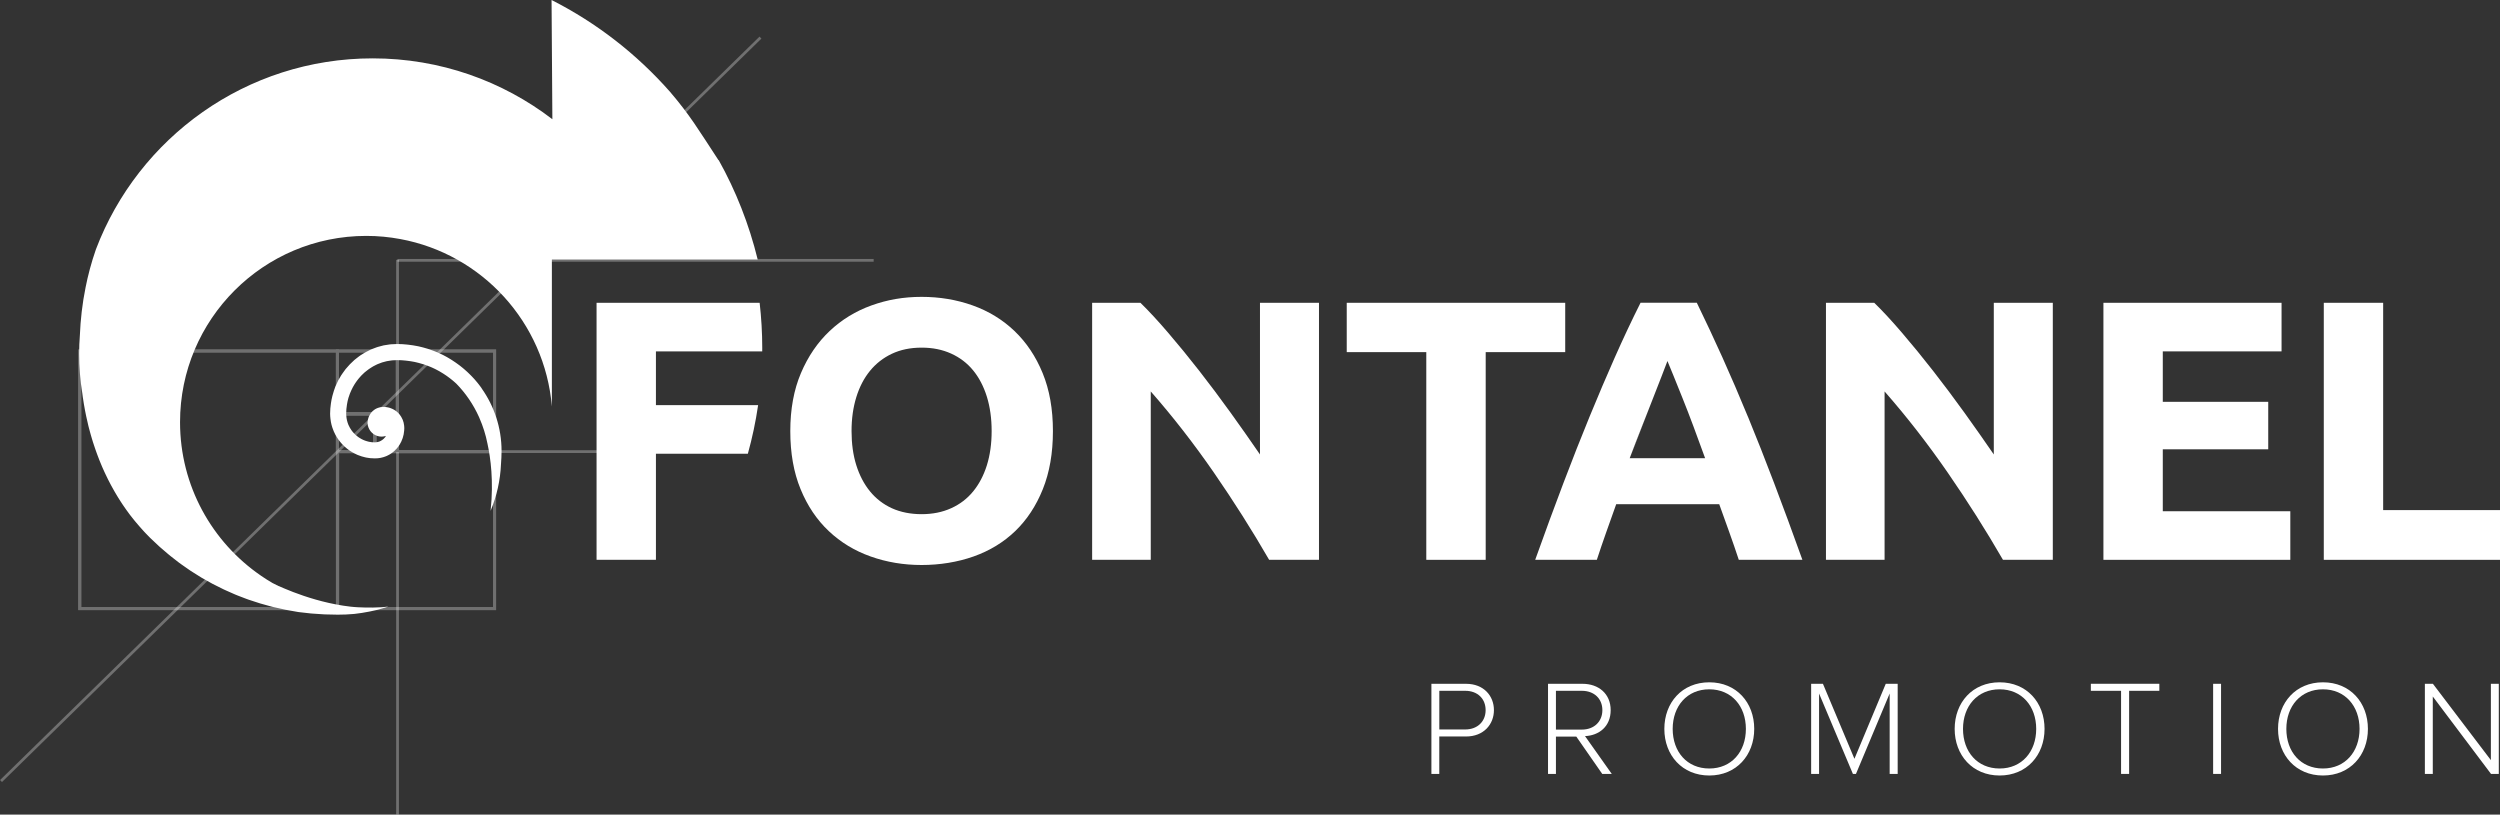
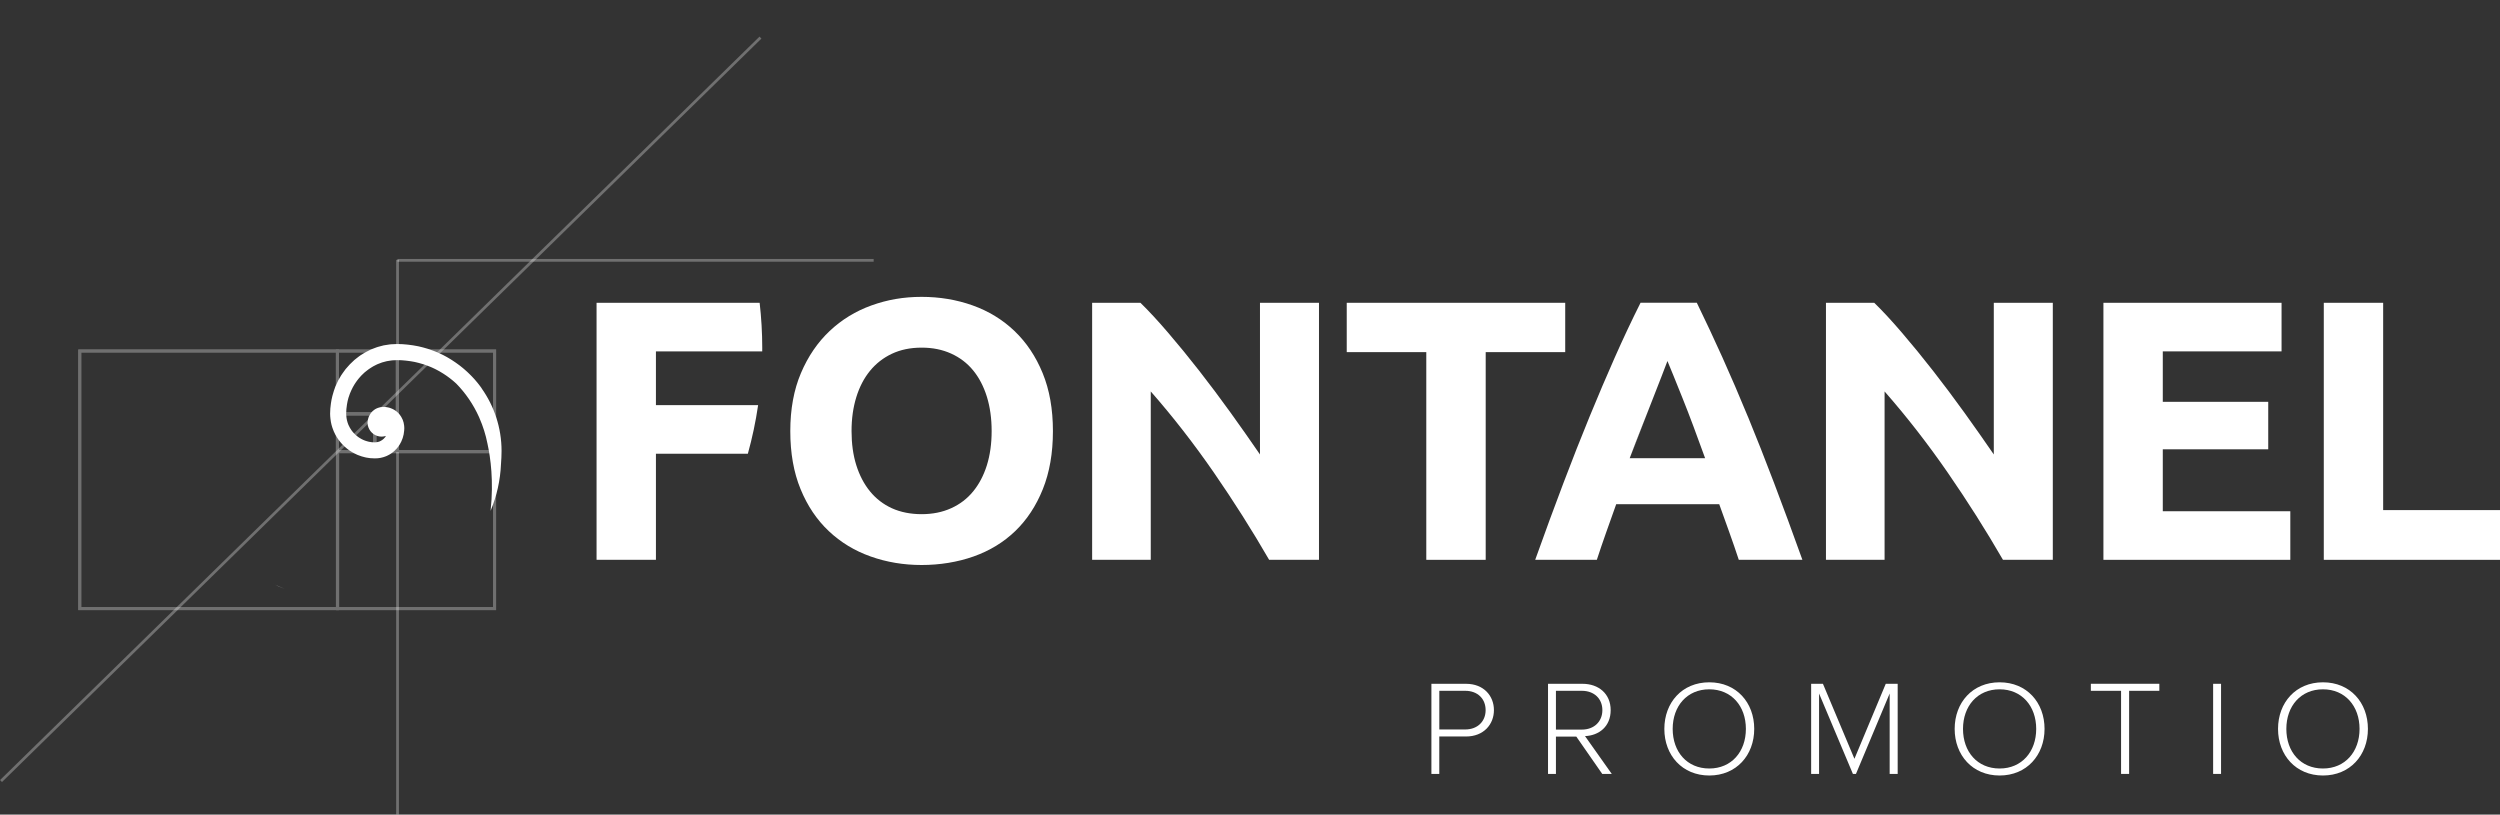
<svg xmlns="http://www.w3.org/2000/svg" id="Calque_2" data-name="Calque 2" viewBox="0 0 767.69 250.14">
  <rect x="0" y="0" width="767.69" height="250.14" fill="#333333" stroke="none" />
  <defs>
    <style>
      .cls-1, .cls-2 {
        fill: #fff;
      }

      .cls-1, .cls-3 {
        opacity: .3;
      }
    </style>
  </defs>
  <g id="Calque_1-2" data-name="Calque 1">
    <g>
      <g>
        <g class="cls-3">
-           <rect class="cls-2" x="152.3" y="138.25" width="55.87" height=".85" />
-         </g>
+           </g>
        <rect class="cls-1" x="-46.25" y="125.25" width="326.35" height=".85" transform="translate(-54.55 117.68) rotate(-44.39)" />
        <rect class="cls-1" x="122.05" y="79.52" width="146.23" height=".85" />
        <g class="cls-3">
          <path class="cls-2" d="M122.46,127.51h-19.27v-20.15h19.27v20.15ZM104.04,126.66h17.57v-18.45h-17.57v18.45Z" />
-           <path class="cls-2" d="M115.53,139.09h-12.34v-12.43h12.34v12.43ZM104.04,138.24h10.63v-10.73h-10.63v10.73Z" />
          <path class="cls-2" d="M122.46,139.09h-7.8v-8.02h7.8v8.02ZM115.51,138.24h6.1v-6.32h-6.1v6.32Z" />
          <path class="cls-2" d="M122.46,131.92h-5.18v-5.26h5.18v5.26ZM118.13,131.07h3.48v-3.56h-3.48v3.56Z" />
          <path class="cls-2" d="M118.13,130.33h-3.46v-3.67h3.46v3.67ZM115.52,129.48h1.76v-1.97h-1.76v1.97Z" />
          <path class="cls-2" d="M118.13,131.92h-1.84v-2.45h1.84v2.45ZM117.14,131.07h.14v-.75h-.14v.75Z" />
          <path class="cls-2" d="M152.3,139.11h-30.7v-31.75h30.7v31.75ZM122.46,138.26h28.99v-30.05h-28.99v30.05Z" />
          <path class="cls-2" d="M152.3,187.32h-49.06v-49.06h49.06v49.06ZM104.1,186.47h47.36v-47.36h-47.36v47.36Z" />
          <path class="cls-2" d="M104.05,187.32H24.07v-79.96h79.97v79.96ZM24.92,186.47h78.27v-78.26H24.92v78.26Z" />
          <path class="cls-2" d="M117.14,131.92h-2.46v-2.44h2.46v2.44ZM115.54,131.07h.76v-.74h-.76v.74Z" />
          <path class="cls-2" d="M104.1,187.37H24.02v-80.07h80.07v80.07ZM24.98,186.42h78.17v-78.16H24.98v78.16Z" />
          <path class="cls-2" d="M152.35,187.37h-49.16v-49.16h49.16v49.16ZM104.15,186.42h47.26v-47.26h-47.26v47.26Z" />
          <path class="cls-2" d="M152.36,139.16h-30.8v-31.86h30.8v31.86ZM122.51,138.31h28.89v-30.05h-28.89v30.05Z" />
          <path class="cls-2" d="M122.51,127.56h-19.37v-20.25h19.37v20.25ZM104.09,126.61h17.46v-18.35h-17.46v18.35Z" />
          <path class="cls-2" d="M115.58,139.14h-12.44v-12.53h12.44v12.53ZM104.09,138.19h10.53v-10.63h-10.53v10.63Z" />
          <path class="cls-2" d="M122.51,139.14h-7.9v-8.12h7.9v8.12ZM115.56,138.19h6v-6.22h-6v6.22Z" />
          <path class="cls-2" d="M122.51,131.97h-5.28v-5.36h5.28v5.36ZM118.18,131.02h3.38v-3.46h-3.38v3.46Z" />
          <path class="cls-2" d="M118.18,130.38h-3.57v-3.77h3.57v3.77ZM115.57,129.43h1.66v-1.87h-1.66v1.87Z" />
          <path class="cls-2" d="M118.18,131.97h-1.94v-2.55h1.94v2.55ZM117.19,131.02h.04l-.04-.64v.64Z" />
-           <path class="cls-2" d="M117.19,131.97h-2.56v-2.54h2.56v2.54ZM115.59,131.02h.65v-.64h-.65v.64Z" />
        </g>
        <rect class="cls-1" x="121.65" y="138.8" width=".85" height="111.33" />
        <rect class="cls-1" x="121.65" y="79.8" width=".85" height="28" />
      </g>
      <path class="cls-2" d="M147.95,119.29c-.15-.21-.3-.42-.45-.62-.15-.2-.3-.39-.45-.59-.15-.19-.3-.38-.45-.57-.15-.18-.3-.35-.45-.53-.15-.18-.3-.36-.45-.53-.15-.16-.3-.32-.45-.48-.15-.16-.3-.32-.45-.48-.15-.15-.3-.3-.45-.45-.15-.15-.3-.29-.45-.44-.15-.14-.3-.29-.45-.43-.15-.14-.3-.27-.45-.4-.15-.13-.3-.27-.45-.4-.15-.13-.3-.25-.45-.38-.15-.12-.3-.24-.45-.36-.15-.12-.3-.24-.45-.36-.15-.11-.3-.22-.45-.33-.15-.11-.3-.22-.45-.33-.15-.11-.3-.22-.45-.32-.14-.09-.28-.18-.42-.28,0,0-.02-.01-.03-.02-.15-.1-.3-.2-.45-.3-.15-.1-.3-.2-.45-.29-.15-.09-.3-.18-.45-.27-.15-.09-.3-.18-.45-.27-.15-.09-.3-.18-.45-.26-.15-.08-.3-.16-.45-.24-.15-.08-.3-.16-.45-.24-.15-.08-.3-.16-.45-.23-.15-.07-.3-.14-.45-.21-.15-.07-.3-.14-.45-.21s-.3-.14-.45-.21c-.15-.06-.3-.12-.45-.18-.15-.06-.3-.12-.45-.18-.15-.06-.3-.12-.45-.18-.15-.06-.3-.11-.45-.16-.15-.05-.3-.1-.45-.16-.15-.05-.3-.11-.45-.16-.15-.05-.3-.1-.45-.15-.15-.05-.3-.09-.45-.13-.15-.04-.3-.09-.45-.13-.15-.04-.3-.09-.45-.13-.15-.04-.3-.07-.45-.11-.15-.04-.3-.07-.45-.11-.15-.04-.3-.08-.45-.11-.15-.03-.3-.06-.45-.09-.15-.03-.3-.06-.45-.08s-.3-.06-.45-.08c-.15-.03-.3-.06-.45-.08-.15-.02-.3-.04-.45-.06-.15-.02-.3-.04-.45-.06-.15-.02-.3-.04-.45-.06-.15-.02-.3-.03-.45-.05-.15-.02-.3-.02-.45-.04-.15-.01-.3-.03-.45-.04-.15-.01-.3-.03-.45-.04-.15,0-.3,0-.45-.02s-.3,0-.45-.01c-.15,0-.3-.01-.45-.01-.11,0-.23,0-.34-.01-.04,0-.07,0-.11,0-.15,0-.3.02-.45.02s-.3.02-.45.02c-.15,0-.3.01-.45.02-.15.01-.3,0-.45.02-.15.01-.3.03-.45.05-.15.02-.3.05-.45.07-.15.02-.3.05-.45.07s-.3.04-.45.07c-.15.03-.3.04-.45.07-.15.03-.3.08-.45.12-.15.04-.3.08-.45.12-.15.04-.3.08-.45.12-.15.04-.3.07-.45.12-.15.05-.3.1-.45.15-.15.05-.3.12-.45.17-.15.06-.3.11-.45.17s-.3.11-.45.17c-.15.06-.3.13-.45.19-.15.07-.3.15-.45.23s-.3.15-.45.23-.3.15-.45.23c-.15.08-.3.16-.45.25-.15.09-.3.19-.45.28-.15.09-.3.19-.45.28s-.3.18-.45.28c-.15.11-.3.22-.45.33-.15.11-.3.23-.45.35s-.3.23-.45.35c-.15.12-.3.23-.45.36-.16.13-.3.29-.45.43-.15.14-.3.28-.45.43s-.31.28-.45.43c-.16.16-.3.34-.45.5-.15.17-.3.34-.45.51-.15.17-.31.34-.45.51-.16.2-.3.41-.45.62-.15.21-.3.41-.45.62-.15.22-.31.44-.45.66-.16.25-.3.51-.45.77s-.31.5-.45.77c-.16.31-.3.64-.45.97-.15.33-.31.65-.45.98-.17.42-.31.85-.45,1.28-.17.51-.32,1.02-.45,1.55-.19.75-.34,1.51-.45,2.28-.15,1.04-.25,2.09-.25,3.17,0,.55.05,1.08.11,1.62.04.32.08.64.14.96.11.59.26,1.17.45,1.73.1.31.22.6.34.9.04.09.07.19.11.28.14.32.29.63.45.93.14.26.29.51.45.77.14.23.29.47.45.69.14.2.29.4.45.6.14.18.29.36.45.54.15.17.29.33.45.49.15.15.3.3.45.44.15.14.3.28.45.41.15.13.3.26.45.38.15.12.3.23.45.34.15.11.29.23.45.33.15.1.3.18.45.27.15.09.3.19.45.27.15.08.3.16.45.24.15.08.3.15.45.22.15.07.3.15.45.22.15.06.3.11.45.17.15.06.3.11.45.16.15.05.3.11.45.16.15.05.3.07.45.12.15.04.3.08.45.12.15.04.3.08.45.11.15.03.3.04.45.07.15.02.3.05.45.07.15.02.3.05.45.06.15.01.3.01.45.02s.3.02.45.02c.15,0,.3.02.45.02,0,0,0,0,.01,0,.15,0,.29-.02.44-.02.15,0,.3,0,.45-.02.15-.01.3-.04.45-.06.15-.02.3-.04.45-.07.15-.03.3-.07.45-.11.15-.04.3-.07.45-.12.15-.05.3-.11.45-.16.15-.06.3-.11.45-.17.15-.07.3-.14.45-.22.15-.08.3-.15.45-.24.15-.09.3-.18.45-.28.09-.06.18-.13.27-.2.06-.04.12-.08.18-.13.15-.12.3-.23.45-.36.15-.13.3-.28.45-.42.16-.16.3-.32.45-.49.16-.18.31-.37.45-.56.16-.22.31-.44.45-.67.16-.27.31-.55.45-.83.17-.36.32-.74.45-1.12.24-.72.39-1.49.45-2.29.02-.25.04-.5.04-.75s-.01-.48-.04-.71c-.06-.66-.22-1.28-.45-1.86-.13-.31-.28-.61-.45-.89-.14-.23-.28-.45-.45-.66-.14-.18-.29-.35-.45-.52-.14-.15-.29-.28-.45-.41-.14-.12-.29-.23-.45-.34-.14-.1-.29-.19-.45-.28-.15-.08-.3-.16-.45-.23-.15-.07-.3-.13-.45-.19-.15-.06-.3-.11-.45-.16-.15-.04-.3-.08-.45-.11-.15-.03-.3-.06-.45-.08-.15-.02-.3-.04-.45-.06-.15-.01-.3-.02-.45-.02-.04,0-.09,0-.13,0-.11,0-.21.03-.32.03-.15.01-.3.02-.45.05-.15.02-.3.06-.45.1-.15.04-.3.09-.45.14-.15.06-.3.12-.45.19-.15.08-.3.16-.45.25-.16.1-.3.22-.45.34-.15.13-.31.25-.45.4-.04.04-.07.09-.1.13-.12.14-.24.28-.35.44-.17.25-.32.52-.45.8-.02.04-.03.08-.05.12-.05.11-.09.23-.13.35,0,.01,0,.03-.01.04-.1.3-.17.61-.21.94,0,.06-.01.12-.02.18,0,.1-.03.19-.03.29,0,.03,0,.06,0,.09,0,.02,0,.05,0,.07,0,.24.03.48.08.71,0,0,0,.01,0,.02.05.22.11.44.2.64.62,1.64,2.19,2.81,4.05,2.81.46,0,.89-.09,1.31-.22-.08.14-.16.29-.26.42-.14.18-.29.34-.45.49-.14.13-.29.25-.45.36-.14.1-.29.19-.45.27-.15.08-.29.15-.45.21-.14.05-.3.09-.45.12-.15.03-.3.06-.45.07-.15.02-.29.04-.44.04,0,0,0,0-.01,0-.15,0-.3-.01-.45-.02-.15,0-.3,0-.45-.02-.15-.02-.3-.05-.45-.07-.15-.02-.3-.04-.45-.07-.15-.03-.3-.08-.45-.12-.15-.04-.3-.08-.45-.13-.15-.05-.3-.11-.45-.16-.15-.06-.3-.12-.45-.19-.15-.07-.3-.14-.45-.22-.15-.08-.3-.17-.45-.26-.15-.09-.3-.18-.45-.28-.15-.11-.3-.22-.45-.34-.15-.12-.3-.25-.45-.38-.15-.14-.3-.28-.45-.42-.15-.16-.31-.32-.45-.49-.16-.19-.31-.39-.45-.59-.16-.23-.31-.47-.45-.71-.16-.29-.32-.59-.45-.89-.19-.44-.33-.91-.45-1.39-.11-.46-.17-.93-.21-1.41-.02-.21-.04-.42-.04-.64,0-.97.1-1.92.25-2.85.11-.69.26-1.37.45-2.03.13-.44.29-.87.45-1.3.14-.35.29-.7.45-1.04.14-.31.29-.61.45-.91.14-.26.29-.52.45-.78.14-.24.29-.46.45-.69.15-.21.29-.43.45-.63.15-.19.3-.38.45-.57.15-.18.3-.35.45-.52.15-.17.29-.33.45-.49.14-.15.3-.29.45-.43s.29-.29.45-.43c.14-.13.3-.24.45-.36.15-.12.3-.24.45-.35.15-.11.29-.23.45-.34.15-.1.3-.19.45-.29.15-.1.3-.2.45-.29.15-.09.3-.18.45-.27.15-.08.3-.15.45-.23.15-.08.3-.16.45-.23.15-.07.3-.15.45-.21.15-.06.3-.11.45-.17.15-.06.3-.12.45-.17.15-.05.3-.12.45-.17.15-.05.3-.08.45-.12.15-.04.3-.08.45-.12.15-.04.3-.09.45-.12.15-.03.3-.05.45-.08.15-.03.3-.05.45-.07.15-.02.3-.05.45-.07.15-.02.3-.04.45-.06.15-.01.3-.01.45-.02.15-.01.3-.02.45-.02.15,0,.3-.02.45-.02.03,0,.06,0,.1,0,.12,0,.23,0,.35.01.15,0,.3,0,.45.01.15,0,.3,0,.45.01.15,0,.3.02.45.03.15.01.3.02.45.04.15.01.3.02.45.04.15.02.3.03.45.05.15.02.3.04.45.06s.3.04.45.06c.15.02.3.05.45.07.15.03.3.06.45.08.15.03.3.05.45.08.15.03.3.07.45.1.15.03.3.07.45.11s.3.07.45.11c.15.04.3.08.45.13.15.04.3.09.45.13.15.05.3.09.45.13.15.05.3.1.45.15.15.05.3.1.45.16.15.05.3.1.45.16.15.06.3.12.45.18.15.06.3.12.45.18.15.06.3.13.45.19.15.07.3.14.45.21.15.07.3.14.45.21.15.07.3.15.45.23.15.08.3.16.45.24.15.08.3.16.45.24.15.09.3.18.45.27.15.09.3.18.45.27.15.09.3.19.45.28.15.1.3.2.45.3.15.1.3.2.45.3.15.11.3.22.45.33.15.11.3.22.45.33.15.12.3.23.45.35.15.12.3.24.45.36.15.12.3.25.45.38.15.13.3.27.45.4.09.08.18.17.28.25,2.84,2.9,5.23,6.37,6.98,10.26.05.12.1.24.15.36,1.07,2.45,1.9,5.05,2.44,7.79.98,4.45,1.91,11.52,1,20.28-.01.13-.02.25-.04.38,1.87-4.47,2.99-9.33,3.2-14.42.1-1.31.17-2.63.17-3.96,0-7.17-2.28-13.81-6.11-19.22Z" />
      <g>
        <path class="cls-2" d="M87.43,180.86c-2.1-.89-3.44-1.57-3.72-1.71,1.02.55,2.27,1.13,3.72,1.71Z" />
-         <path class="cls-2" d="M220.66,49.23c-6.33-9.65-8.78-13.86-14.94-21.07-10.18-11.54-22.5-21.14-36.35-28.16l.25,36.61c-15.3-11.72-34.42-18.69-55.18-18.69-38.84,0-71.97,24.36-84.98,58.63-1.46,4.18-2.47,8.12-3.17,11.65-1.04,5.1-1.57,10.06-1.76,14.7-.14,1.88-.23,3.78-.23,5.69,0,4.16.34,8.24.98,12.22.05.36.09.72.14,1.09.11.74.22,1.49.35,2.25.11.65.23,1.3.35,1.95.11.58.23,1.15.35,1.73.03.15.07.3.1.44.45,2.14.79,3.35.79,3.35h0c.05.2.1.4.16.6.11.43.23.85.35,1.28.11.4.23.79.35,1.19.12.38.23.77.35,1.15,0,.03.02.05.03.08.11.33.22.66.33,1,.11.35.23.69.35,1.04.11.33.23.66.35.99.12.32.23.63.35.95.11.3.23.61.35.91.04.11.08.21.12.32.08.19.15.38.23.57.11.28.23.56.35.85.12.28.23.56.35.84.11.26.23.52.35.78.12.26.23.52.35.78.11.25.23.5.35.74.12.24.23.48.35.73.12.24.23.48.35.72.11.23.24.45.35.68.12.23.23.45.35.68.12.22.23.44.35.66.11.21.24.42.35.63.12.21.23.42.35.63.12.21.23.41.35.62.11.2.24.39.35.59.12.2.23.39.35.59.12.19.23.39.35.58.11.18.24.36.35.55.12.18.23.36.35.55.12.18.23.36.35.55.12.17.23.35.35.52.12.17.23.34.35.51.12.17.23.34.35.51.12.17.23.34.35.5.11.16.24.32.35.48s.23.32.35.48c.12.16.23.32.35.48.12.16.23.31.35.46.11.15.24.3.35.44.12.15.23.3.35.44.12.15.23.3.35.44.12.14.23.29.35.43.11.14.24.28.35.41.12.14.23.28.35.41.12.14.23.28.35.41.12.14.23.28.35.41.11.13.24.26.35.39.12.13.23.26.35.39s.23.26.35.39.23.26.35.39c.12.12.23.25.35.37.11.12.24.24.35.36.12.12.23.24.35.36s.23.24.35.36c.12.12.23.24.35.36.01.01.02.02.03.03.1.1.22.2.32.3.12.11.24.22.35.33.12.11.24.22.35.33s.23.22.35.33c.12.11.23.22.35.33.12.11.23.22.35.33.12.11.23.22.35.33s.23.22.35.33c.12.11.23.21.35.31.12.1.24.2.35.3s.24.2.35.3.24.2.35.3.23.2.35.3c.29.24.57.5.86.74.29.24.57.48.86.71.28.23.57.44.86.67.29.22.57.45.86.67.29.22.57.45.86.67.28.21.57.42.86.62.28.21.57.4.86.6.29.2.57.4.86.6.29.2.57.41.86.6.28.19.57.37.86.55.28.18.57.36.86.54.29.18.57.36.86.54.29.18.57.37.86.54.28.17.57.32.86.49.28.17.57.32.86.48.29.16.57.33.86.48.29.16.57.33.86.48.28.15.57.29.86.43.28.15.57.29.86.43.29.14.57.29.86.43.29.14.57.29.86.43.28.13.57.26.86.39.28.13.57.25.86.38.29.13.57.25.86.38s.57.26.86.38c.29.12.57.23.86.35.28.11.57.22.86.33s.57.22.86.33c.29.11.57.22.86.33.29.1.57.21.86.31.28.1.57.19.86.28.29.1.57.19.86.28s.57.19.86.28.57.19.86.28c.28.09.57.16.86.24.29.08.57.16.86.24.29.08.57.16.86.24.29.08.57.16.86.24.29.07.57.14.86.21.28.07.57.13.86.19.15.03.3.07.45.1s.3.07.45.1c.15.03.3.07.45.1s.3.07.45.1c.15.03.3.07.45.1.15.03.3.07.45.1.15.03.3.05.45.08.15.03.3.05.45.08.15.03.3.05.45.08.15.03.3.05.45.08s.3.05.45.08c.15.02.3.05.45.08.15.02.3.05.45.08.15.02.3.05.45.08.15.02.3.05.45.07.15.02.3.03.45.05s.3.03.45.05c.15.02.3.04.45.05.15.02.3.04.45.05.15.02.3.04.45.05.15.02.3.04.45.05s.3.04.45.05.3.04.45.05c.15.01.3.03.45.04.15.01.3.02.45.03.15.01.3.02.45.03s.3.02.45.03c.15.01.3.02.45.03.15.01.3.02.45.03s.3.02.45.03.3.02.45.03c.15,0,.3.03.45.03.15,0,.3.01.45.02.15,0,.3,0,.45.01.15,0,.3,0,.45.01s.3,0,.45.01.3,0,.45.01c.15,0,.3,0,.45.01.15,0,.3,0,.45.01.15,0,.3,0,.45.01s.3.01.45.01c.07,0,.14,0,.22,0h0c.08,0,.15,0,.23,0,.15,0,.3,0,.45-.01.15,0,.3,0,.45-.01.15,0,.3,0,.45-.01.15,0,.3,0,.45-.01.15,0,.3,0,.45-.01.15,0,.3-.02.45-.03.15,0,.3-.02.45-.03s.3-.02.45-.03c.15-.01.3-.02.45-.03s.3-.02.45-.03c.15-.01.3-.03.45-.04.15-.02.3-.04.45-.06.15-.02.3-.04.45-.06.15-.02.3-.04.45-.06.15-.02.3-.03.45-.06.15-.02.3-.03.45-.06.15-.02.3-.05.45-.08.15-.02.3-.05.45-.08.15-.03.3-.05.45-.08.15-.03.3-.05.45-.08.15-.03.3-.05.45-.08.15-.03.3-.06.45-.09.15-.03.3-.07.45-.1.15-.03.3-.07.45-.1.15-.03.3-.07.45-.1s.3-.07.45-.1c.15-.04.3-.07.45-.11.15-.04.3-.09.45-.13s.3-.08.45-.13.3-.08.45-.13c.15-.04.3-.08.45-.13.15-.04.3-.08.45-.13.15-.05.3-.1.45-.15.15-.05.3-.1.45-.15-12.43,1.74-25.54-2.85-31.82-5.51-1.45-.57-2.7-1.16-3.72-1.71-.04-.02-.05-.03-.05-.03-1.18-.69-2.34-1.42-3.46-2.19-.02-.02-.04-.03-.04-.03h0c-15.01-10.3-24.86-27.57-24.86-47.15,0-31.59,25.61-57.2,57.19-57.2,3.57,0,7.06.34,10.45.97,25.06,4.63,44.38,25.58,46.54,51.42v-45.14h63.2c-2.63-10.77-6.71-21.13-12-30.57Z" />
        <path class="cls-2" d="M83.65,179.12s.02,0,.05.03c-.02,0-.04-.02-.05-.03Z" />
        <path class="cls-2" d="M83.65,179.12s.02,0,.05.03c-.02,0-.04-.02-.05-.03Z" />
      </g>
    </g>
    <g>
      <path class="cls-2" d="M439.55,237.65v-27.67h10.64c5.45,0,8.56,3.73,8.56,8.09s-3.15,8.09-8.56,8.09h-8.22v11.49h-2.43ZM456.2,218.06c0-3.49-2.47-5.93-6.26-5.93h-7.96v11.87h7.96c3.79,0,6.26-2.49,6.26-5.93Z" />
      <path class="cls-2" d="M492.01,237.65l-7.96-11.45h-6.26v11.45h-2.43v-27.67h10.6c4.9,0,8.64,3.03,8.64,8.09s-3.62,7.8-7.88,7.97l8.22,11.62h-2.94ZM492.05,218.06c0-3.49-2.51-5.93-6.3-5.93h-7.96v11.91h7.96c3.79,0,6.3-2.49,6.3-5.97Z" />
      <path class="cls-2" d="M511.08,223.83c0-8.09,5.45-14.31,13.8-14.31s13.8,6.22,13.8,14.31-5.49,14.31-13.8,14.31-13.8-6.22-13.8-14.31ZM536.12,223.83c0-7.01-4.43-12.16-11.24-12.16s-11.24,5.14-11.24,12.16,4.39,12.16,11.24,12.16,11.24-5.19,11.24-12.16Z" />
      <path class="cls-2" d="M580.27,237.65v-24.69l-10.35,24.69h-.94l-10.39-24.69v24.69h-2.43v-27.67h3.62l9.67,23.03,9.62-23.03h3.66v27.67h-2.47Z" />
      <path class="cls-2" d="M600.23,223.83c0-8.09,5.45-14.31,13.8-14.31s13.8,6.22,13.8,14.31-5.49,14.31-13.8,14.31-13.8-6.22-13.8-14.31ZM625.27,223.83c0-7.01-4.43-12.16-11.24-12.16s-11.24,5.14-11.24,12.16,4.39,12.16,11.24,12.16,11.24-5.19,11.24-12.16Z" />
      <path class="cls-2" d="M651.33,237.65v-25.52h-9.28v-2.16h21.03v2.16h-9.28v25.52h-2.47Z" />
      <path class="cls-2" d="M679.6,237.65v-27.67h2.43v27.67h-2.43Z" />
      <path class="cls-2" d="M699.53,223.83c0-8.09,5.45-14.31,13.8-14.31s13.8,6.22,13.8,14.31-5.49,14.31-13.8,14.31-13.8-6.22-13.8-14.31ZM724.56,223.83c0-7.01-4.43-12.16-11.24-12.16s-11.24,5.14-11.24,12.16,4.39,12.16,11.24,12.16,11.24-5.19,11.24-12.16Z" />
-       <path class="cls-2" d="M764.93,237.65l-17.88-23.77v23.77h-2.43v-27.67h2.47l17.8,23.44v-23.44h2.43v27.67h-2.38Z" />
    </g>
    <path class="cls-2" d="M311.52,101.64c-3.66-3.49-7.95-6.11-12.86-7.86-4.91-1.75-10.13-2.62-15.66-2.62s-10.5.87-15.37,2.62c-4.87,1.75-9.16,4.37-12.86,7.86-3.7,3.49-6.64,7.8-8.82,12.93-2.18,5.12-3.27,11.07-3.27,17.82s1.05,12.7,3.16,17.82c2.1,5.12,4.99,9.42,8.65,12.87,3.66,3.46,7.95,6.06,12.86,7.8,4.91,1.75,10.13,2.62,15.66,2.62s11-.87,15.95-2.62c4.95-1.75,9.21-4.35,12.8-7.8,3.58-3.45,6.41-7.74,8.47-12.87,2.06-5.13,3.1-11.07,3.1-17.82s-1.05-12.7-3.16-17.82c-2.1-5.13-4.99-9.43-8.65-12.93ZM303.05,142.86c-.98,3.11-2.38,5.79-4.21,8.03-1.83,2.24-4.09,3.97-6.78,5.18-2.69,1.22-5.71,1.82-9.06,1.82s-6.47-.61-9.12-1.82c-2.65-1.21-4.89-2.94-6.72-5.18-1.83-2.24-3.23-4.92-4.21-8.03-.98-3.11-1.46-6.61-1.46-10.48s.49-7.27,1.46-10.42c.97-3.15,2.38-5.85,4.21-8.09,1.83-2.24,4.07-3.99,6.72-5.24,2.65-1.25,5.69-1.88,9.12-1.88s6.37.61,9.06,1.82c2.69,1.22,4.95,2.94,6.78,5.18,1.83,2.24,3.23,4.94,4.21,8.09.97,3.15,1.46,6.66,1.46,10.53s-.49,7.37-1.46,10.48Z" />
    <path class="cls-2" d="M386.91,139.56c-2.81-4.1-5.81-8.37-9-12.81-3.2-4.44-6.41-8.73-9.64-12.87-3.23-4.14-6.41-8.03-9.53-11.67-3.12-3.64-5.96-6.72-8.53-9.22h-14.84v78.92h18v-51.71c6.86,7.82,13.32,16.14,19.4,24.94,6.08,8.81,11.73,17.73,16.95,26.76h15.31v-78.92h-18.12v46.58Z" />
    <polygon class="cls-2" points="480.64 92.98 413.55 92.98 413.55 108.13 437.98 108.13 437.98 171.91 456.22 171.91 456.22 108.13 480.64 108.13 480.64 92.98" />
    <path class="cls-2" d="M536.73,127.94c-2.62-6.38-5.23-12.43-7.81-18.17-2.58-5.73-5.21-11.33-7.87-16.8h-17.28c-2.74,5.47-5.37,11.07-7.91,16.8-2.54,5.73-5.12,11.79-7.74,18.17-2.62,6.38-5.29,13.17-8.03,20.39-2.74,7.21-5.63,15.07-8.67,23.58h18.93c.89-2.72,1.84-5.53,2.87-8.43,1.03-2.89,2.05-5.78,3.08-8.66h31.63c1.03,2.86,2.06,5.74,3.1,8.63,1.04,2.89,2,5.71,2.91,8.45h19.53c-3.05-8.5-5.95-16.36-8.69-23.58-2.74-7.21-5.42-14.01-8.04-20.39ZM500.44,140.7c1.28-3.41,2.53-6.67,3.77-9.78.92-2.31,1.77-4.47,2.56-6.49.27-.7.54-1.38.8-2.05,1-2.59,1.89-4.87,2.67-6.84.78-1.97,1.38-3.53,1.79-4.68.48,1.12,1.12,2.67,1.91,4.64.79,1.97,1.71,4.25,2.75,6.83,1.04,2.59,2.15,5.44,3.31,8.56s2.36,6.39,3.6,9.81h-23.16Z" />
    <path class="cls-2" d="M504.21,130.92c-1.24,3.11-2.49,6.37-3.77,9.78l6.33-16.27c-.79,2.02-1.64,4.18-2.56,6.49Z" />
    <path class="cls-2" d="M612.25,139.56c-2.81-4.1-5.81-8.37-9-12.81-3.2-4.44-6.41-8.73-9.64-12.87-3.23-4.14-6.41-8.03-9.53-11.67-3.12-3.64-5.96-6.72-8.53-9.22h-14.84v78.92h18v-51.71c6.86,7.82,13.32,16.14,19.4,24.94,6.08,8.81,11.73,17.73,16.95,26.76h15.31v-78.92h-18.12v46.58Z" />
    <polygon class="cls-2" points="664.14 137.97 696.52 137.97 696.52 123.39 664.14 123.39 664.14 107.9 700.61 107.9 700.61 92.98 645.91 92.98 645.91 171.91 703.3 171.91 703.3 156.99 664.14 156.99 664.14 137.97" />
    <polygon class="cls-2" points="731.81 156.64 731.81 92.98 713.58 92.98 713.58 171.91 767.69 171.91 767.69 156.64 731.81 156.64" />
    <path class="cls-2" d="M183.19,92.98v78.92h18.23v-32.57h28.23c1.35-4.86,2.41-9.84,3.15-14.92h-31.38v-16.51h32.64c0-.34.01-.69.01-1.03,0-4.7-.28-9.33-.8-13.89h-50.09Z" />
  </g>
</svg>